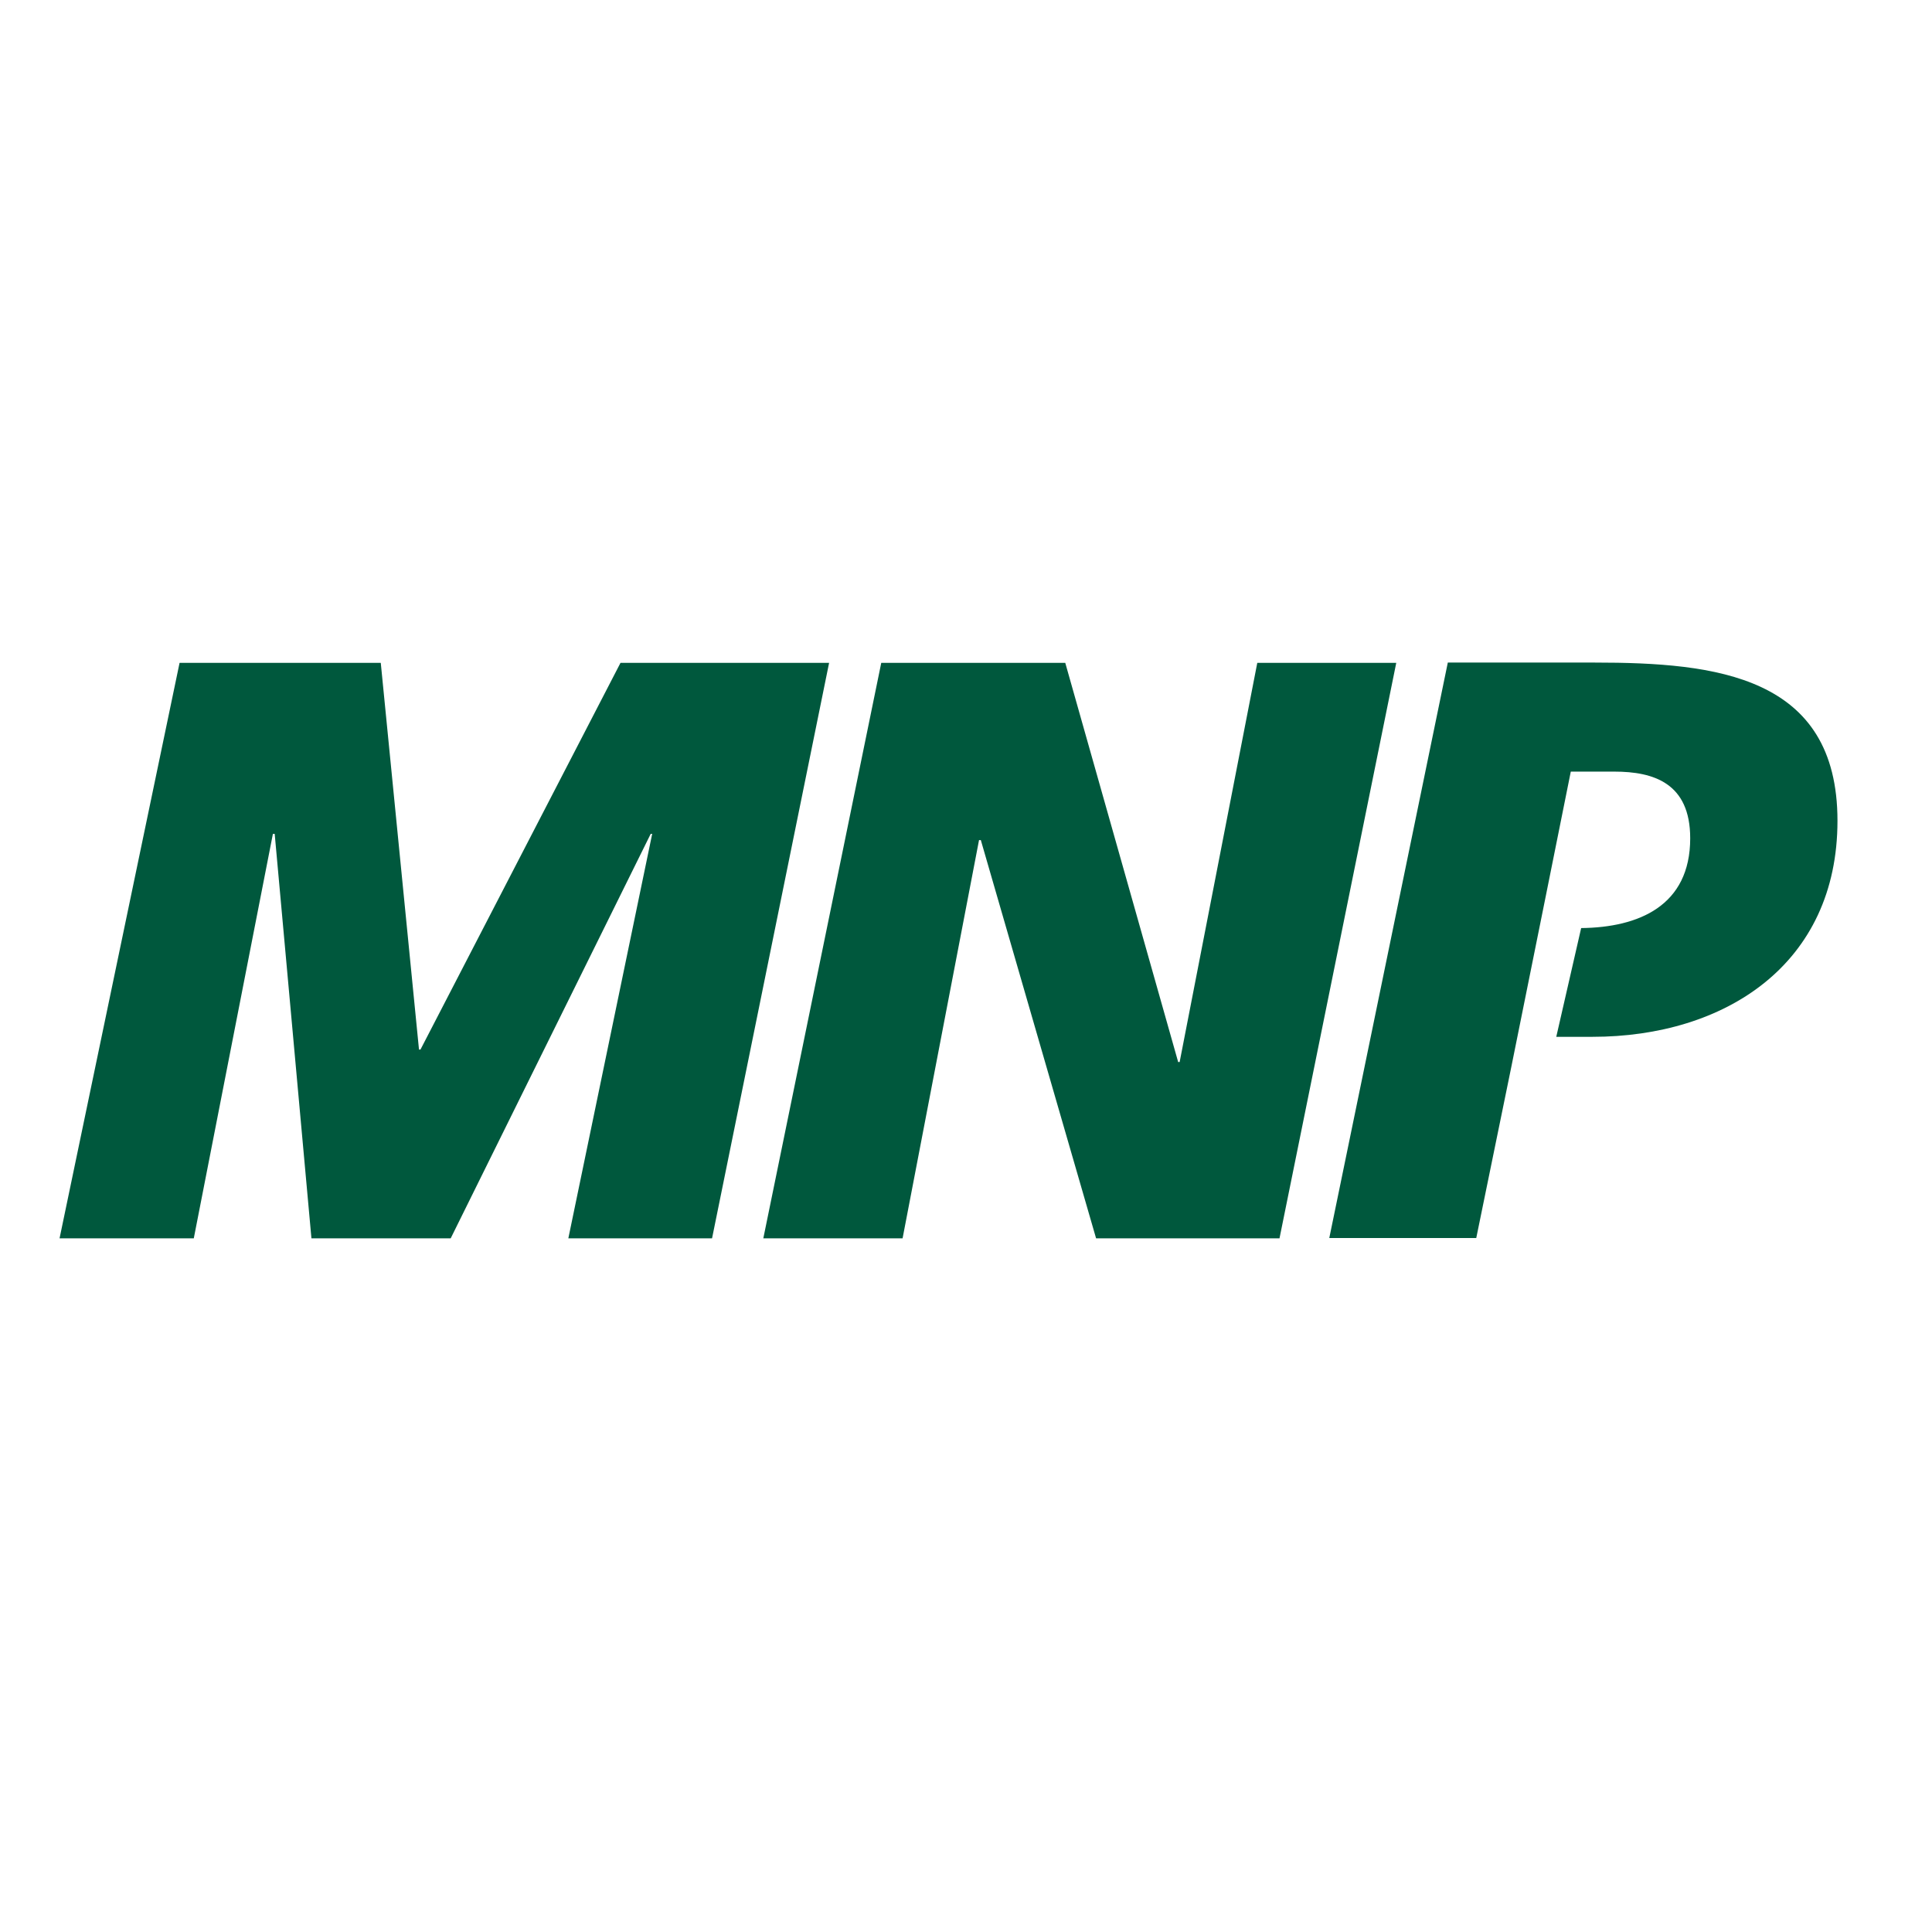
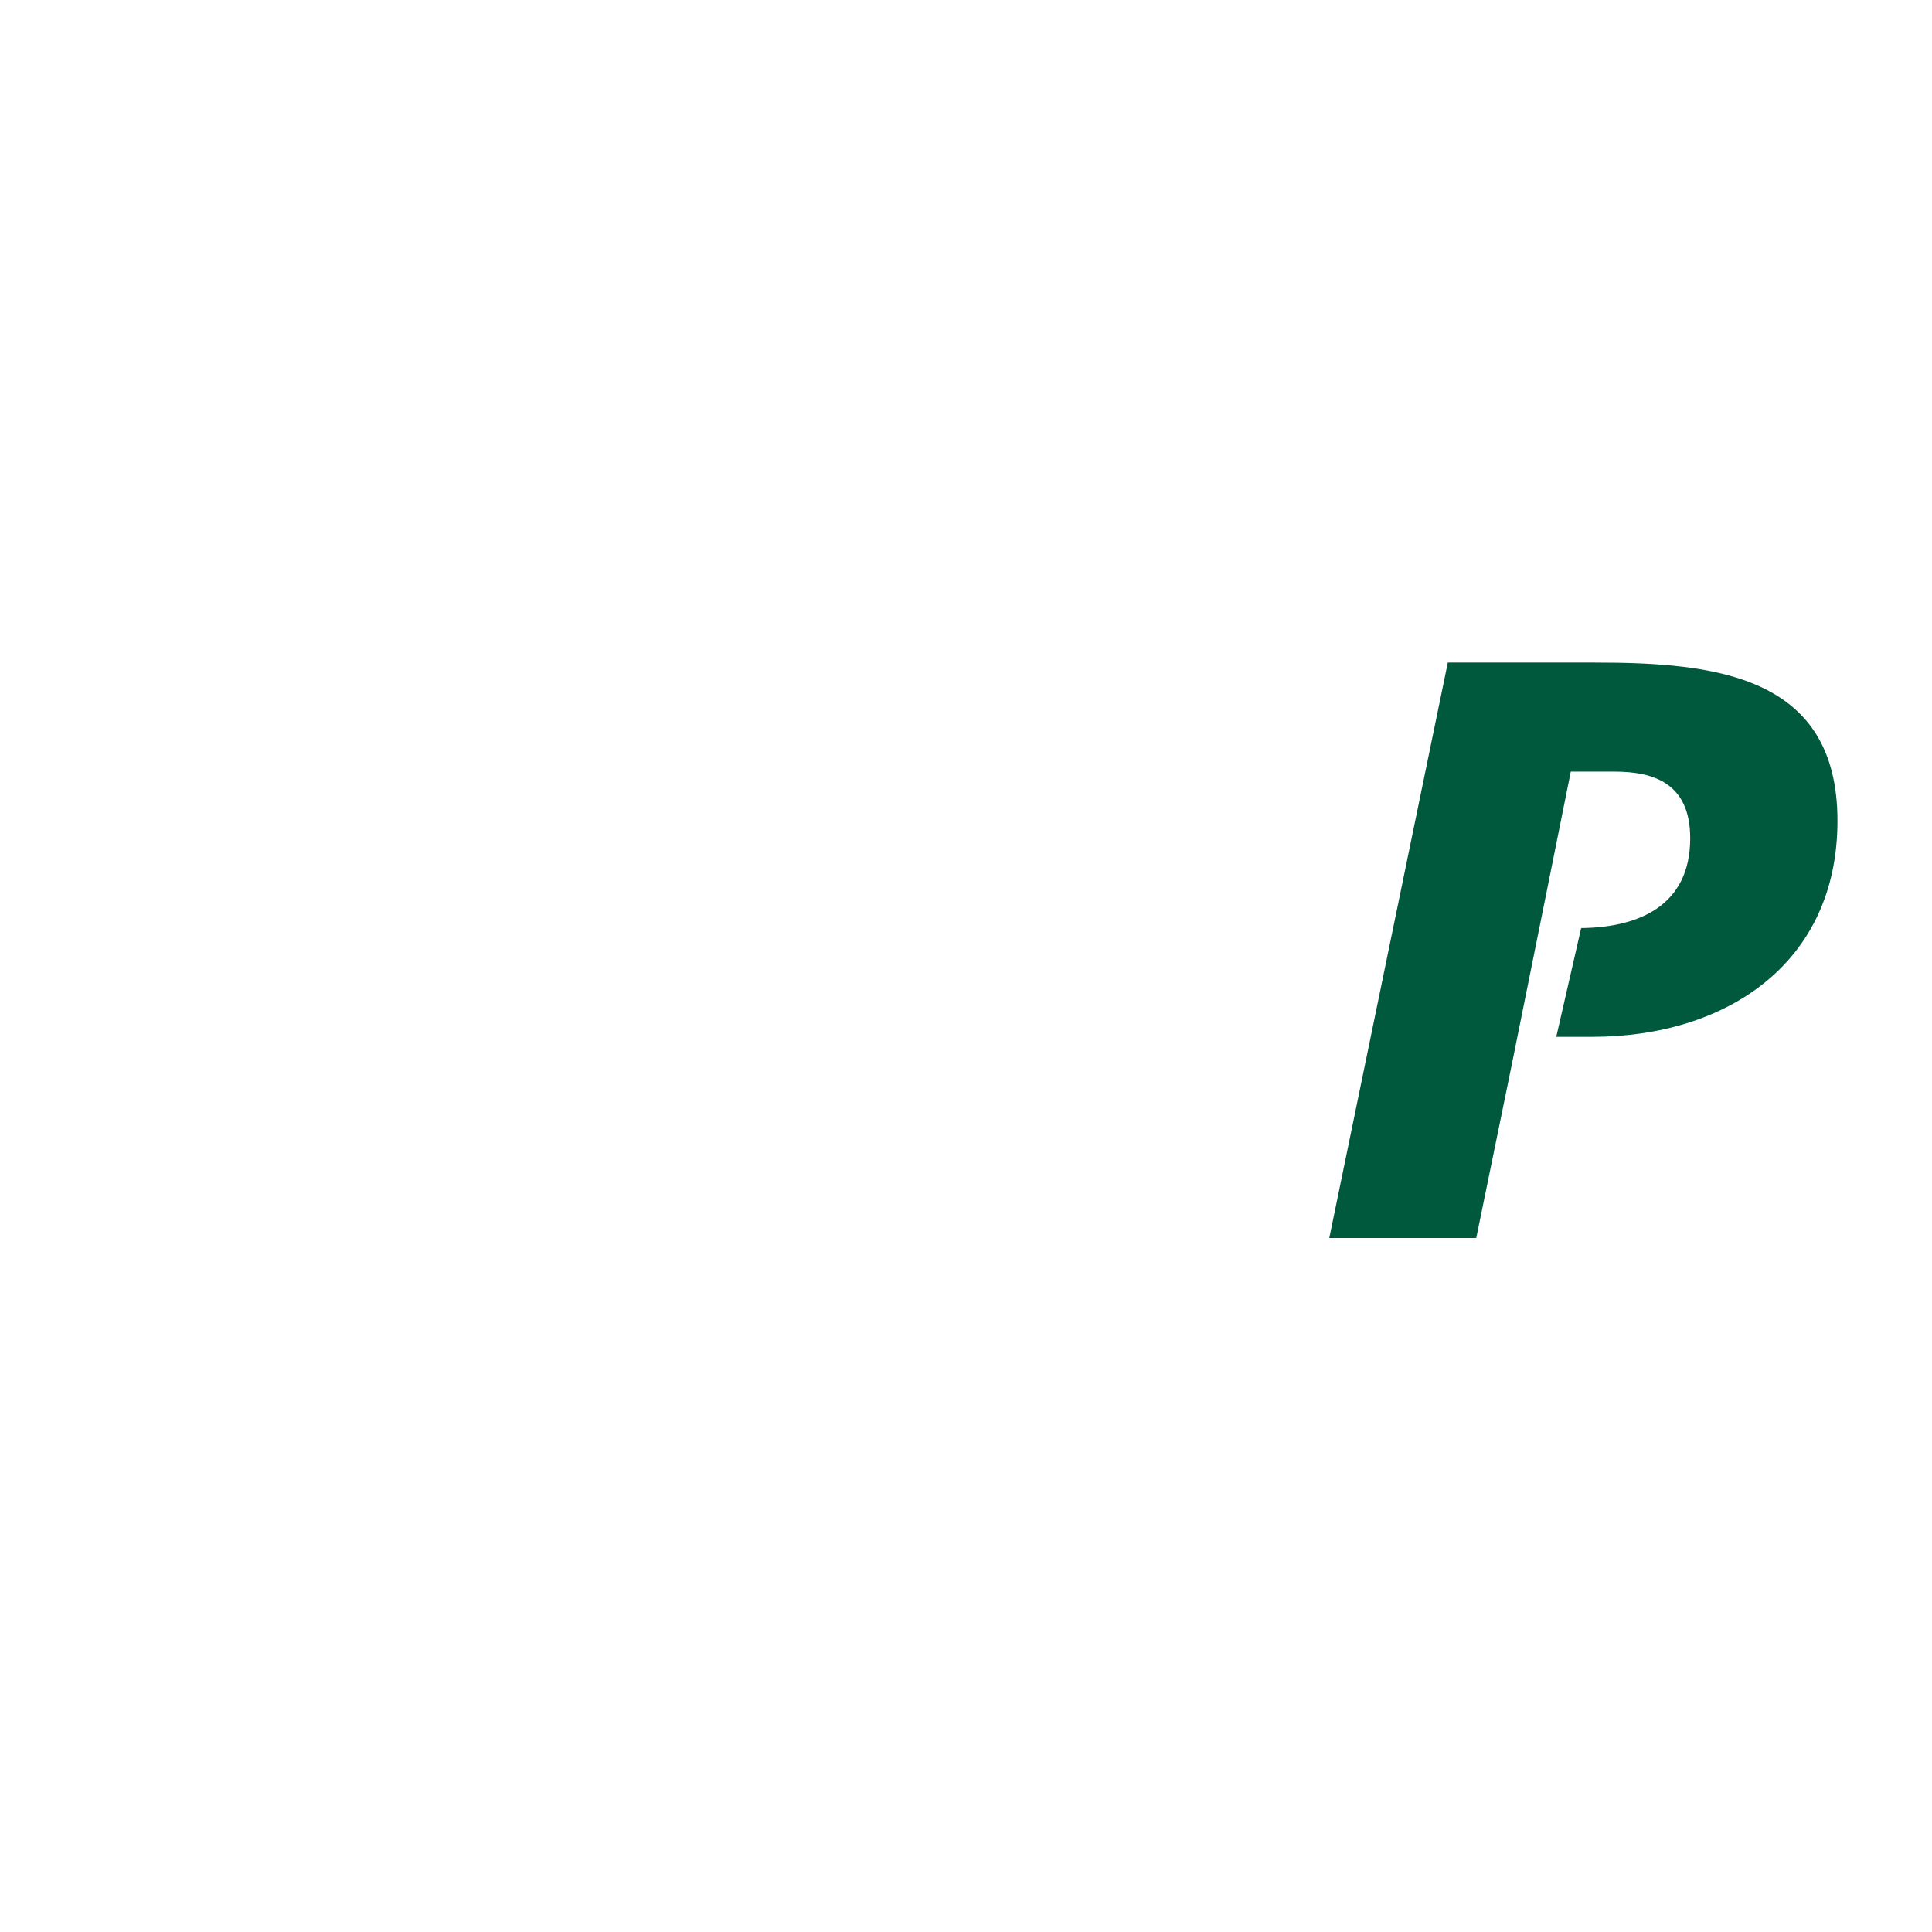
<svg xmlns="http://www.w3.org/2000/svg" version="1.1" id="layer" x="0px" y="0px" viewBox="0 0 652 652" style="enable-background:new 0 0 652 652;" xml:space="preserve">
  <style type="text/css">
	.st0{fill:#00583D;}
</style>
-   <polyline class="st0" points="209.4,223.7 141.9,354.2 141.4,354.2 128.5,223.7 60.6,223.7 20.1,417.9 65.4,417.9 92.1,281.4   92.7,281.4 105.1,417.9 152.1,417.9 219.6,281.4 220.1,281.4 191.8,417.9 240.3,417.9 279.8,223.7 " />
-   <polyline class="st0" points="424.3,223.7 398.1,358.4 397.6,358.4 359.5,223.7 297.4,223.7 257.6,417.9 304.6,417.9 330.4,283.5   331,283.5 369.9,417.9 431.8,417.9 471.2,223.7 " />
  <g>
    <path class="st0" d="M510,360.2l-11.8,57.6h-49.6l40-194.2h49.6c40.8,0,81.9,4.4,81.9,53.4c0,48.4-37.9,72.9-82.7,72.9h-12.2   l8.4-36.7c19.4-0.2,36.8-7.5,36.8-30.3c0-18.6-12.3-22.5-25.6-22.5h-14.7l-8.4,41.8" />
  </g>
</svg>